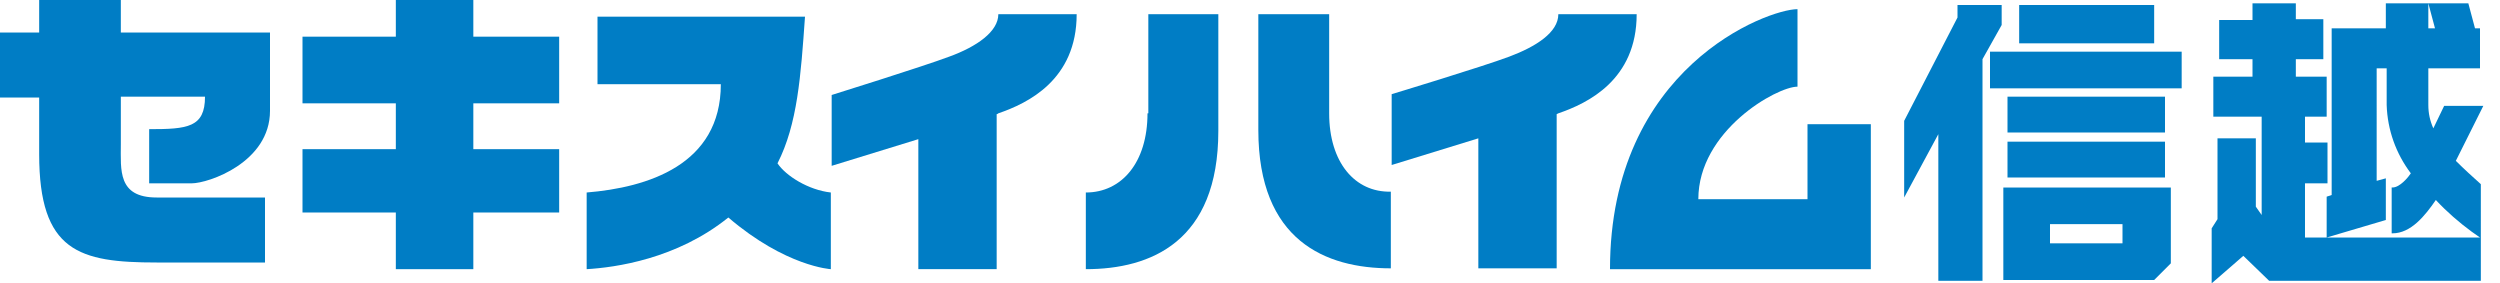
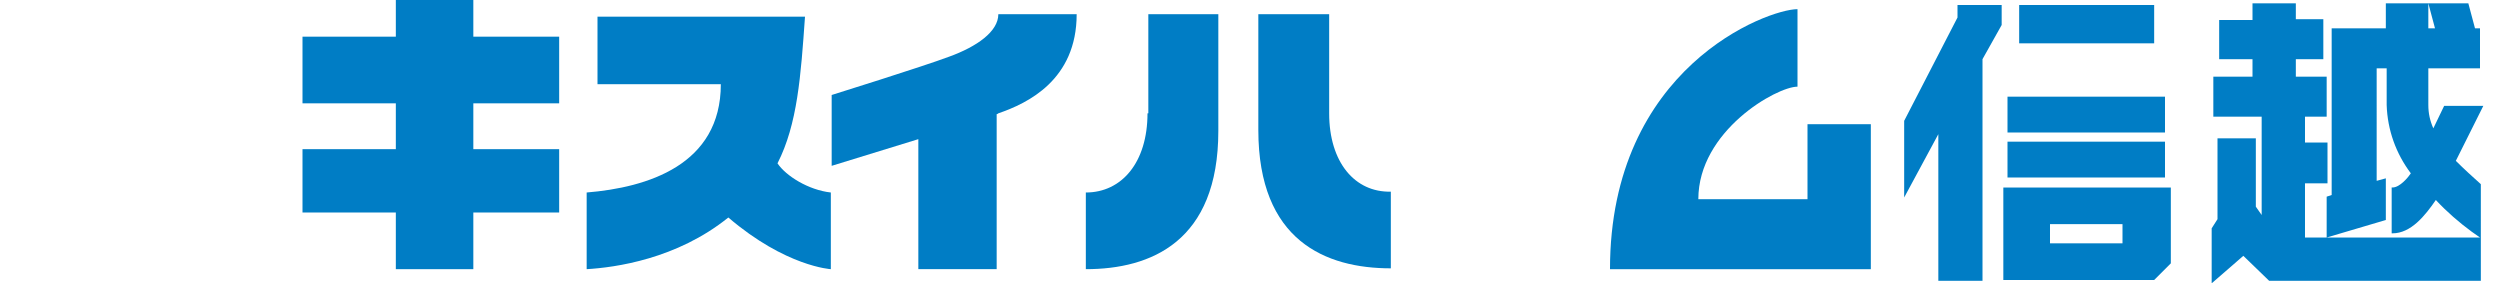
<svg xmlns="http://www.w3.org/2000/svg" id="レイヤー_1" x="0px" y="0px" viewBox="0 0 300 34" style="enable-background:new 0 0 300 34;" xml:space="preserve">
  <style type="text/css"> .st0{fill:#007DC5;} </style>
  <title>header_logo</title>
  <g>
    <g id="レイヤー_1-2">
-       <path class="st0" d="M14.5,0H4.7v3.9H0v7.8h4.7v6.8c0,11.7,4.8,13,14.1,13h13v-7.8H18.8c-4.7,0-4.3-3.3-4.3-6.4v-5.7h10.1 c0,3.7-2.1,3.9-6.7,3.9V22h5.1c2,0,9.4-2.5,9.4-8.7V3.9H14.5V0" />
      <polyline class="st0" points="56.8,0 47.5,0 47.5,4.4 36.3,4.4 36.3,12.4 47.5,12.4 47.5,17.9 36.3,17.9 36.3,25.5 47.5,25.5 47.5,32.3 56.8,32.3 56.8,25.5 67.1,25.5 67.1,17.9 56.8,17.9 56.8,12.4 67.1,12.4 67.1,4.4 56.8,4.4 56.8,0 " />
      <path class="st0" d="M93.3,19.6c2.4-4.7,2.8-10.5,3.3-17.6H71.7v8.1h14.8c0,9.7-8.8,12.4-16.1,13v9.2c3.4-0.2,10.8-1.2,17-6.2 c6.9,5.9,12.3,6.2,12.3,6.2v-9.2C97,22.8,94.3,21.1,93.3,19.6" />
      <path class="st0" d="M113.9,6.8c-3.2,1.2-14.1,4.6-14.1,4.6v8.5l10.4-3.2v15.6h9.4V13.7c0.1,0,0.2-0.1,0.2-0.1 c3.5-1.2,9.4-4,9.4-11.9h-9.4C119.8,3.8,117.2,5.6,113.9,6.8" />
-       <path class="st0" d="M187,1.7c0,2.2-2.7,3.9-5.9,5.1S167,11.3,167,11.3v8.5l10.4-3.2v15.6h9.4V13.7l0.2-0.1 c3.5-1.2,9.4-4,9.4-11.9L187,1.7" />
      <path class="st0" d="M159.5,13.6V1.7H151v13.9c0,13.3,8.1,16.6,15.9,16.6v-9.2C162.6,23.1,159.5,19.5,159.5,13.6" />
      <path class="st0" d="M137.7,13.6c0,5.9-3.1,9.5-7.4,9.5v9.2c7.8,0,15.9-3.3,15.9-16.6v-14h-8.4V13.6" />
      <path class="st0" d="M216.9,23.9h-13.1c0-8.2,9.4-13.5,11.9-13.5V1.1c-3.6,0-22.5,7-22.5,31.2h31.3V14.9h-7.6V23.9" />
      <path class="st0" d="M240.4,33.6h18.1l2-2v-9.1h-20.1V33.6 M254.7,29.2H246v-2.3h8.7V29.2z" />
      <rect x="242.3" y="0.6" class="st0" width="16.2" height="4.6" />
      <rect x="240.9" y="11.6" class="st0" width="18.9" height="4.3" />
      <rect x="240.9" y="17" class="st0" width="18.9" height="4.3" />
-       <rect x="238.8" y="6.2" class="st0" width="23" height="4.4" />
      <polyline class="st0" points="240.2,3 240.2,0.6 234.9,0.6 234.9,2.1 228.5,14.5 228.5,23.7 232.6,16.1 232.6,33.7 237.9,33.7 237.9,7.1 240.2,3 " />
      <path class="st0" d="M297.7,22.1c-1-0.9-2-1.8-3-2.8l3.3-6.6h-4.7l-1.3,2.7c-0.4-0.9-0.6-1.8-0.6-2.8V8.2h6.2V3.4h-0.6l-0.8-3 h-4.8l0.8,3h-0.8v-3h-5.1v3h-6.5v20l-0.6,0.2v4.9l7.1-2.1v-5l-1.1,0.3V8.2h1.2v4.4c0.1,3,1.1,5.8,2.9,8.2l-0.3,0.4 c0,0-1,1.3-1.9,1.3H287v5.5h0.1c2.2,0,3.9-2.1,5.2-4c1.3,1.4,2.8,2.7,4.3,3.8l1,0.7h-21v-6.5h2.7v-4.9h-2.7V14h2.6V9.2h-3.7V7.1 h3.3V2.3h-3.3V0.4h-5.2v2h-4v4.7h4v2.1h-4.7V14h5.8v11.8l-0.7-1v-8.2h-4.6v9.7l-0.7,1.1V34l3.8-3.3l3.1,3h25.4v-5.1l0,0V22.1" />
    </g>
  </g>
</svg>